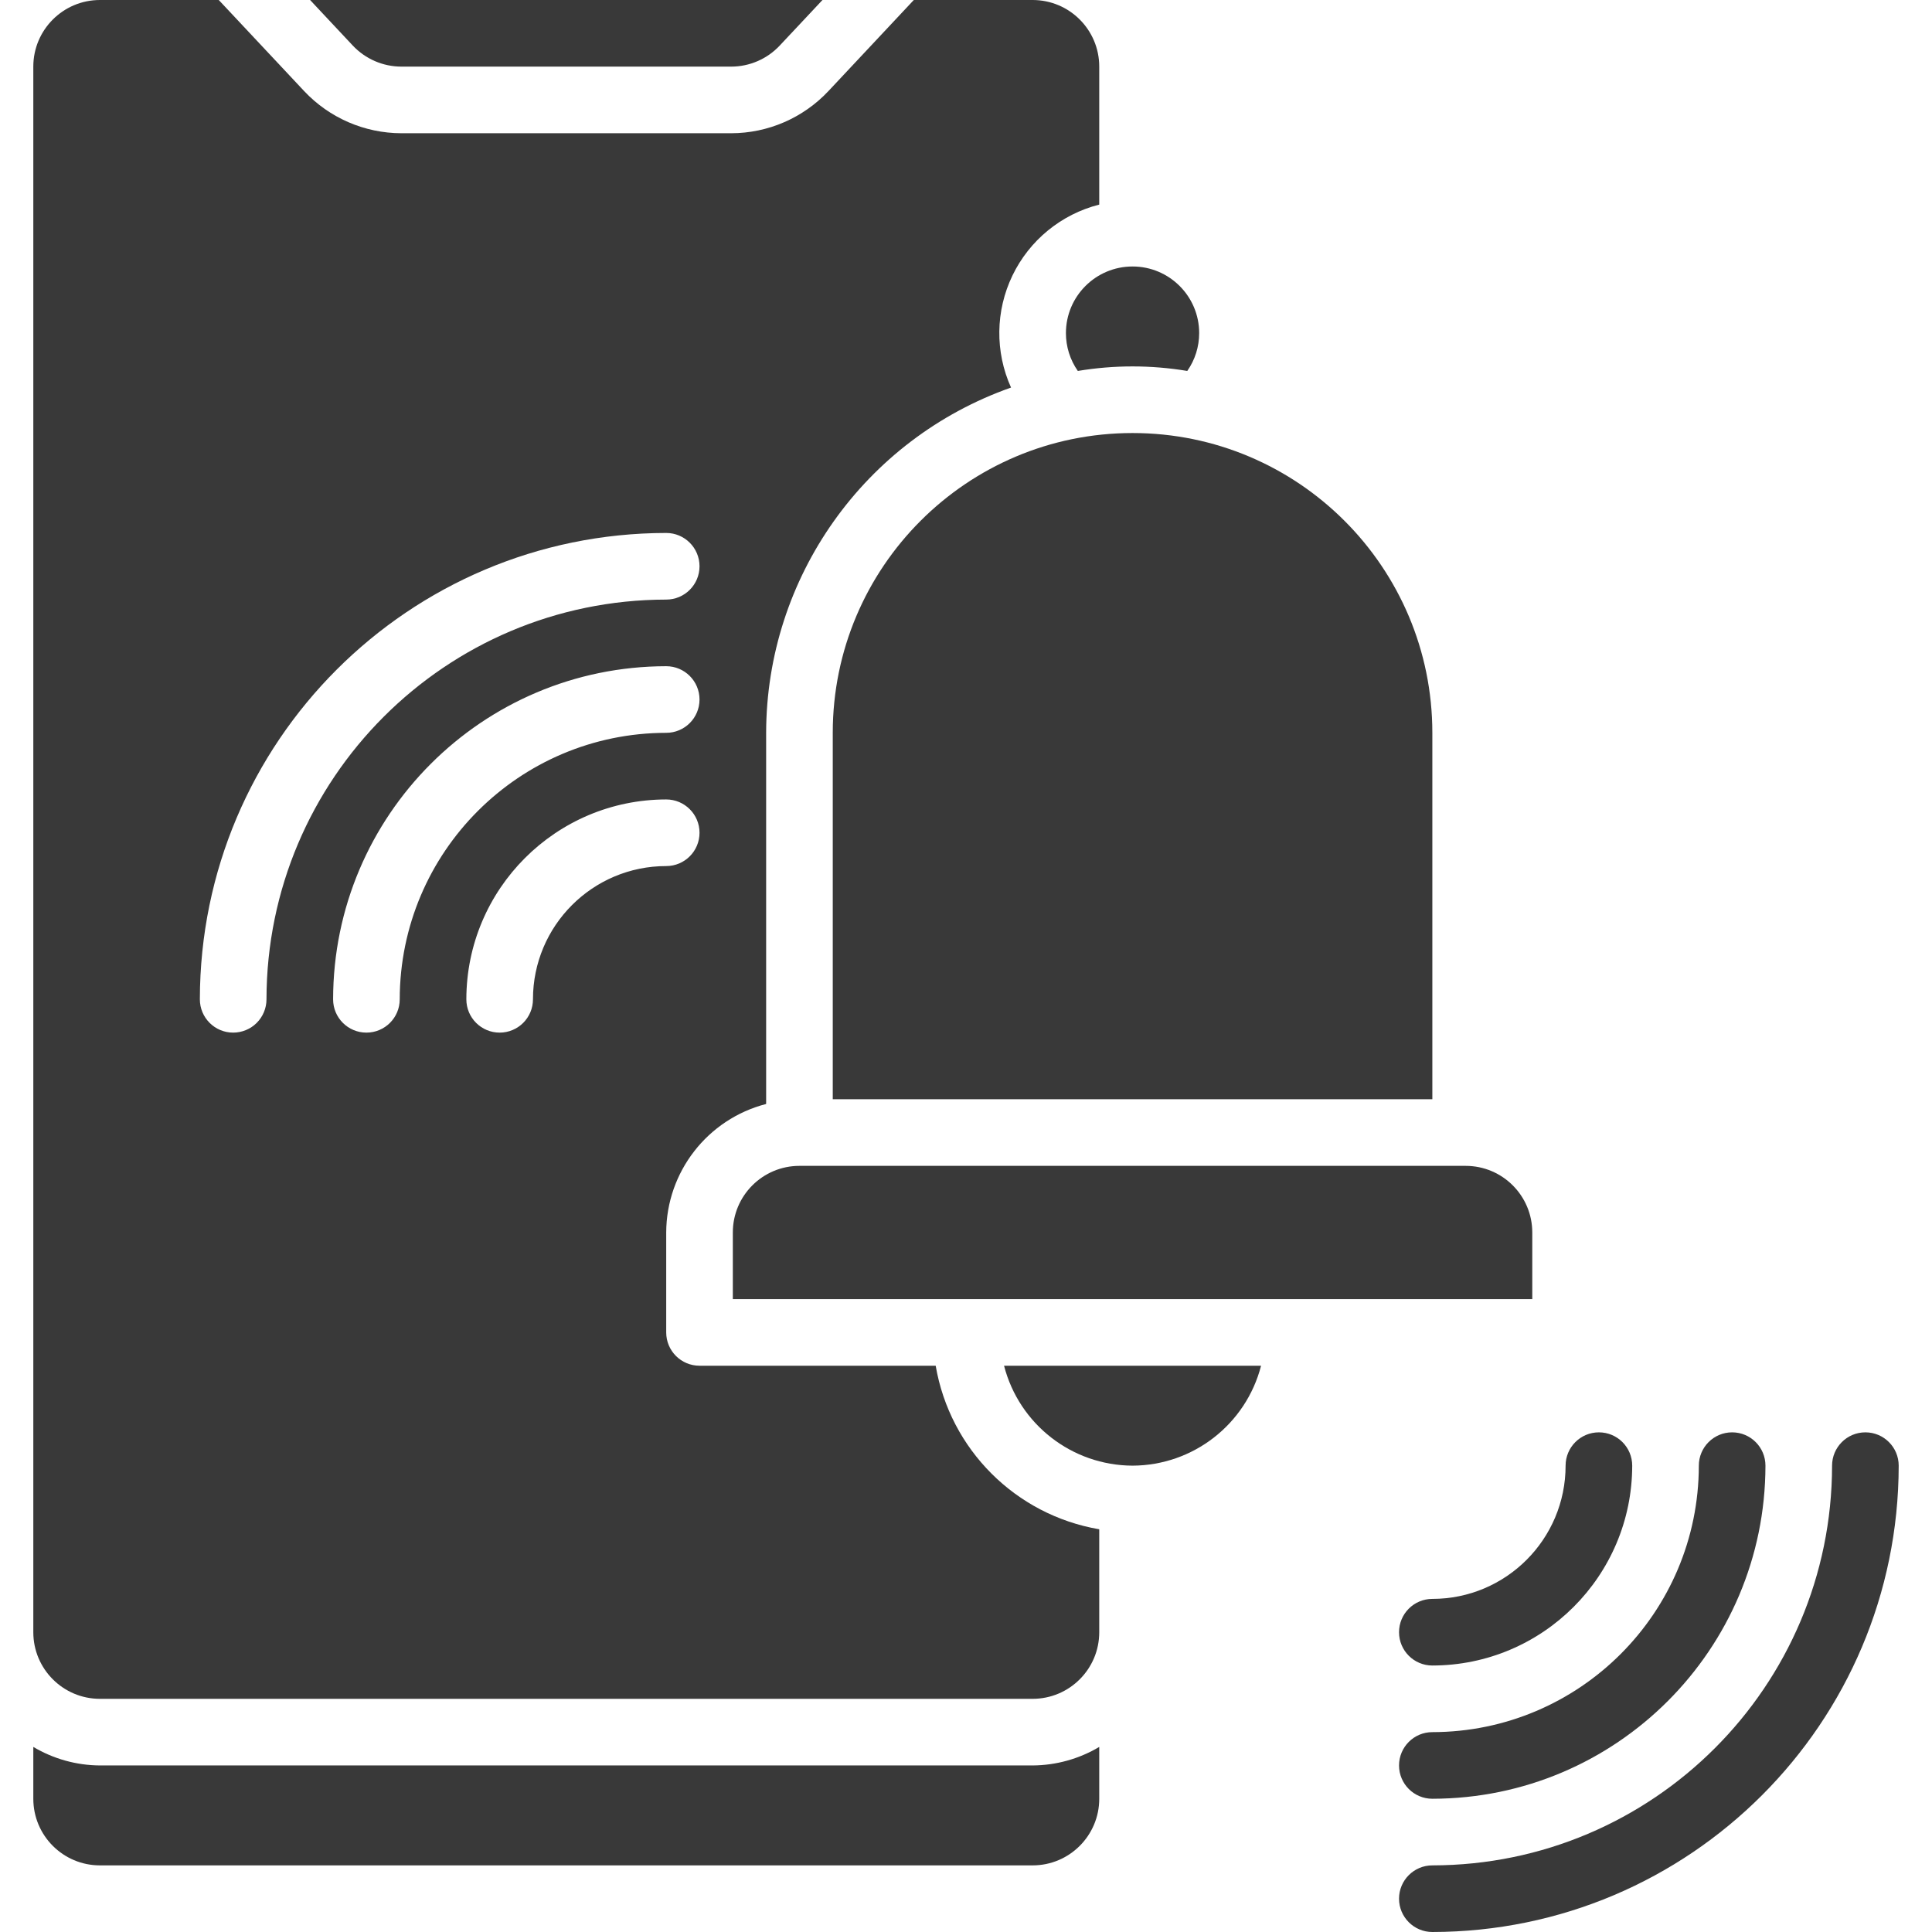
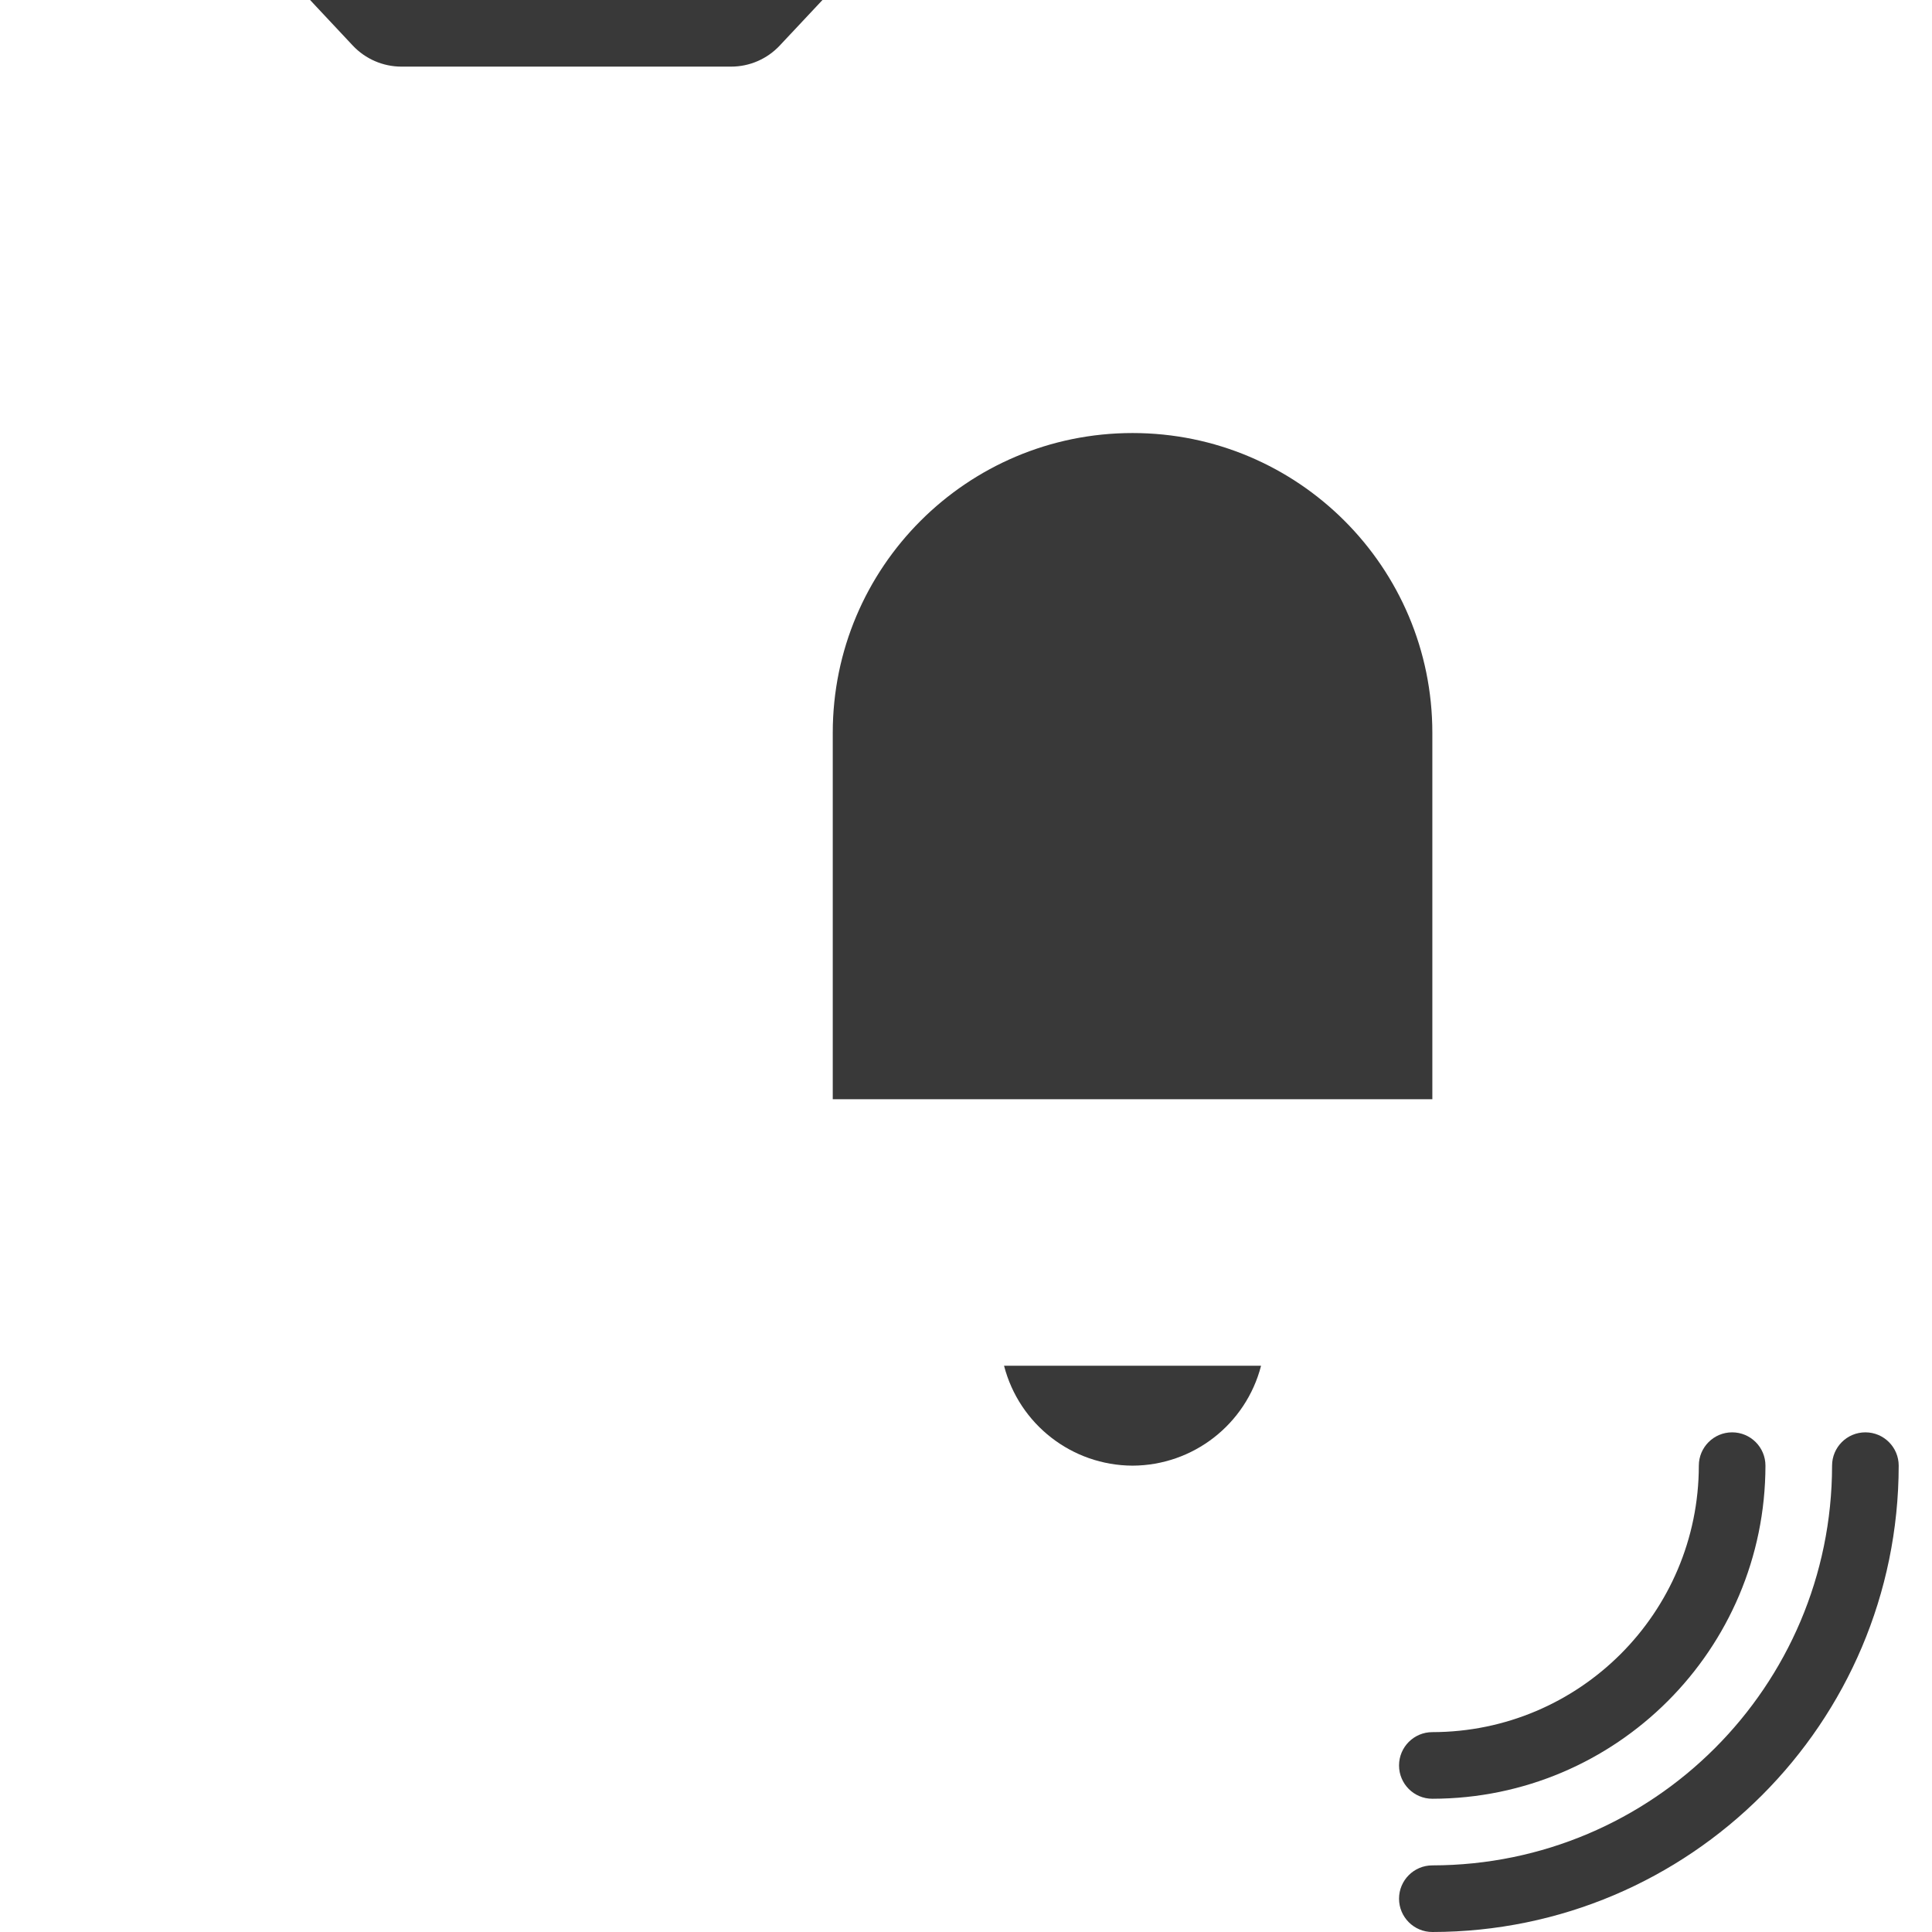
<svg xmlns="http://www.w3.org/2000/svg" width="512" height="512" viewBox="0 0 512 512" fill="none">
  <g clip-path="url(#clip0)">
-     <path d="M282.482 88.276C282.478 91.863 283.578 95.365 285.634 98.304C295.237 96.704 305.038 96.704 314.641 98.304C316.697 95.365 317.797 91.863 317.793 88.276C317.793 78.526 309.888 70.621 300.138 70.621C290.387 70.621 282.482 78.526 282.482 88.276Z" fill="#393939" />
-     <path d="M26.483 467.862C20.266 467.826 14.172 466.131 8.828 462.954V476.69C8.828 486.441 16.733 494.345 26.483 494.345H273.656C283.406 494.345 291.311 486.441 291.311 476.69V462.954C285.967 466.131 279.873 467.826 273.656 467.862H26.483Z" fill="#393939" />
    <path d="M106.372 17.655H193.765C198.642 17.653 203.3 15.633 206.636 12.076L217.962 0H82.176L93.493 12.076C96.834 15.63 101.494 17.649 106.372 17.655V17.655Z" fill="#393939" />
    <path d="M220.689 194.207V291.311H379.586V194.207C379.586 150.329 344.016 114.759 300.138 114.759C256.26 114.759 220.689 150.329 220.689 194.207Z" fill="#393939" />
    <path d="M300.139 388.413C316.191 388.353 330.183 377.473 334.196 361.931H266.082C270.095 377.473 284.087 388.353 300.139 388.413V388.413Z" fill="#393939" />
-     <path d="M247.967 361.931H185.38C180.505 361.931 176.552 357.979 176.552 353.103V326.621C176.612 310.569 187.492 296.577 203.035 292.564V194.207C203.108 153.041 229.108 116.386 267.935 102.709C263.664 93.241 263.802 82.368 268.312 73.011C272.823 63.655 281.243 56.775 291.311 54.219V17.655C291.311 7.904 283.406 0 273.656 0H242.168L219.525 24.152C212.843 31.262 203.523 35.299 193.766 35.31H106.373C96.617 35.293 87.3 31.257 80.614 24.152L57.971 0H26.483C16.733 0 8.828 7.904 8.828 17.655V432.552C8.828 442.302 16.733 450.207 26.483 450.207H273.656C283.406 450.207 291.311 442.302 291.311 432.552V405.274C269.131 401.484 251.758 384.11 247.967 361.931ZM61.794 273.655C56.918 273.655 52.966 269.703 52.966 264.828C53.039 196.603 108.328 141.314 176.552 141.241C181.428 141.241 185.38 145.194 185.38 150.069C185.38 154.944 181.428 158.897 176.552 158.897C118.074 158.96 70.684 206.35 70.621 264.828C70.621 267.169 69.691 269.414 68.036 271.07C66.38 272.725 64.135 273.655 61.794 273.655ZM97.104 273.655C92.229 273.655 88.276 269.703 88.276 264.828C88.33 216.096 127.821 176.605 176.552 176.552C181.428 176.552 185.38 180.504 185.38 185.379C185.38 190.255 181.428 194.207 176.552 194.207C137.568 194.251 105.975 225.843 105.932 264.828C105.932 269.703 101.979 273.655 97.104 273.655ZM141.242 264.828C141.242 269.703 137.29 273.655 132.414 273.655C127.539 273.655 123.587 269.703 123.587 264.828C123.616 235.588 147.312 211.891 176.552 211.862C181.428 211.862 185.38 215.814 185.38 220.69C185.38 225.565 181.428 229.517 176.552 229.517C157.051 229.517 141.242 245.326 141.242 264.828Z" fill="#393939" />
-     <path d="M194.207 326.621V344.276H406.069V326.621C406.069 316.87 398.165 308.966 388.414 308.966H211.862C202.112 308.966 194.207 316.87 194.207 326.621Z" fill="#393939" />
    <path d="M494.346 379.586C489.471 379.586 485.518 383.538 485.518 388.414C485.455 446.891 438.065 494.281 379.587 494.345C374.712 494.345 370.76 498.297 370.76 503.172C370.76 508.047 374.712 512 379.587 512C447.812 511.927 503.101 456.638 503.174 388.414C503.174 383.538 499.221 379.586 494.346 379.586Z" fill="#393939" />
    <path d="M379.587 459.034C374.712 459.034 370.76 462.986 370.76 467.862C370.76 472.737 374.712 476.689 379.587 476.689C428.319 476.636 467.81 437.145 467.863 388.414C467.863 383.538 463.911 379.586 459.036 379.586C454.16 379.586 450.208 383.538 450.208 388.414C450.164 427.398 418.572 458.99 379.587 459.034Z" fill="#393939" />
-     <path d="M379.587 423.724C374.712 423.724 370.76 427.676 370.76 432.551C370.76 437.427 374.712 441.379 379.587 441.379C408.827 441.35 432.524 417.653 432.553 388.414C432.553 383.538 428.601 379.586 423.725 379.586C418.85 379.586 414.898 383.538 414.898 388.414C414.898 407.915 399.089 423.724 379.587 423.724Z" fill="#393939" />
  </g>
  <defs>
    <clipPath id="clip0">
      <rect width="512" height="512" fill="white" />
    </clipPath>
  </defs>
</svg>